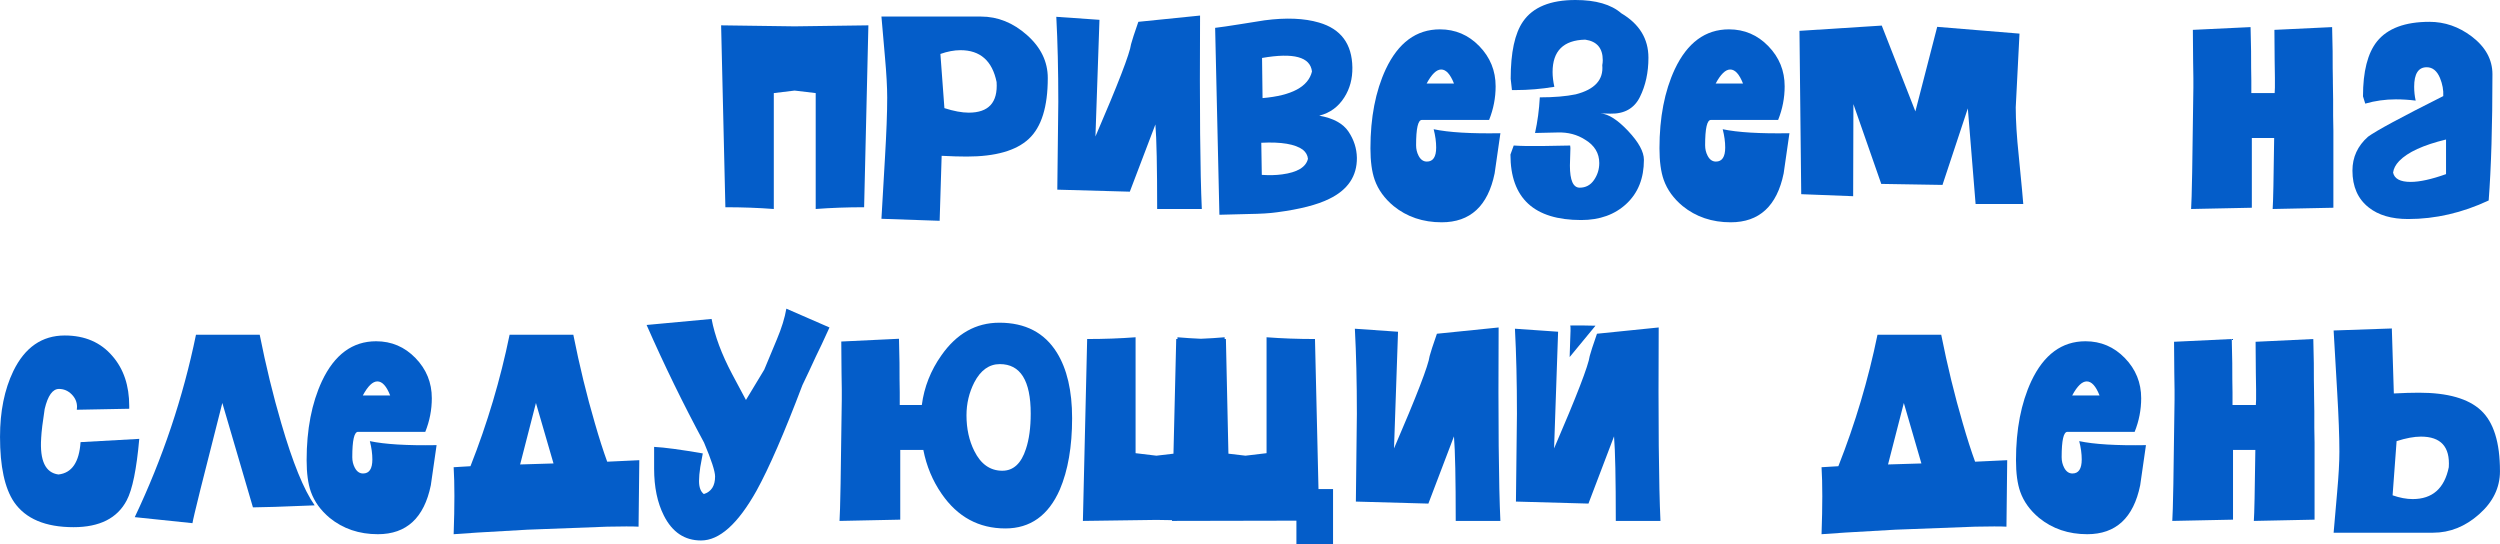
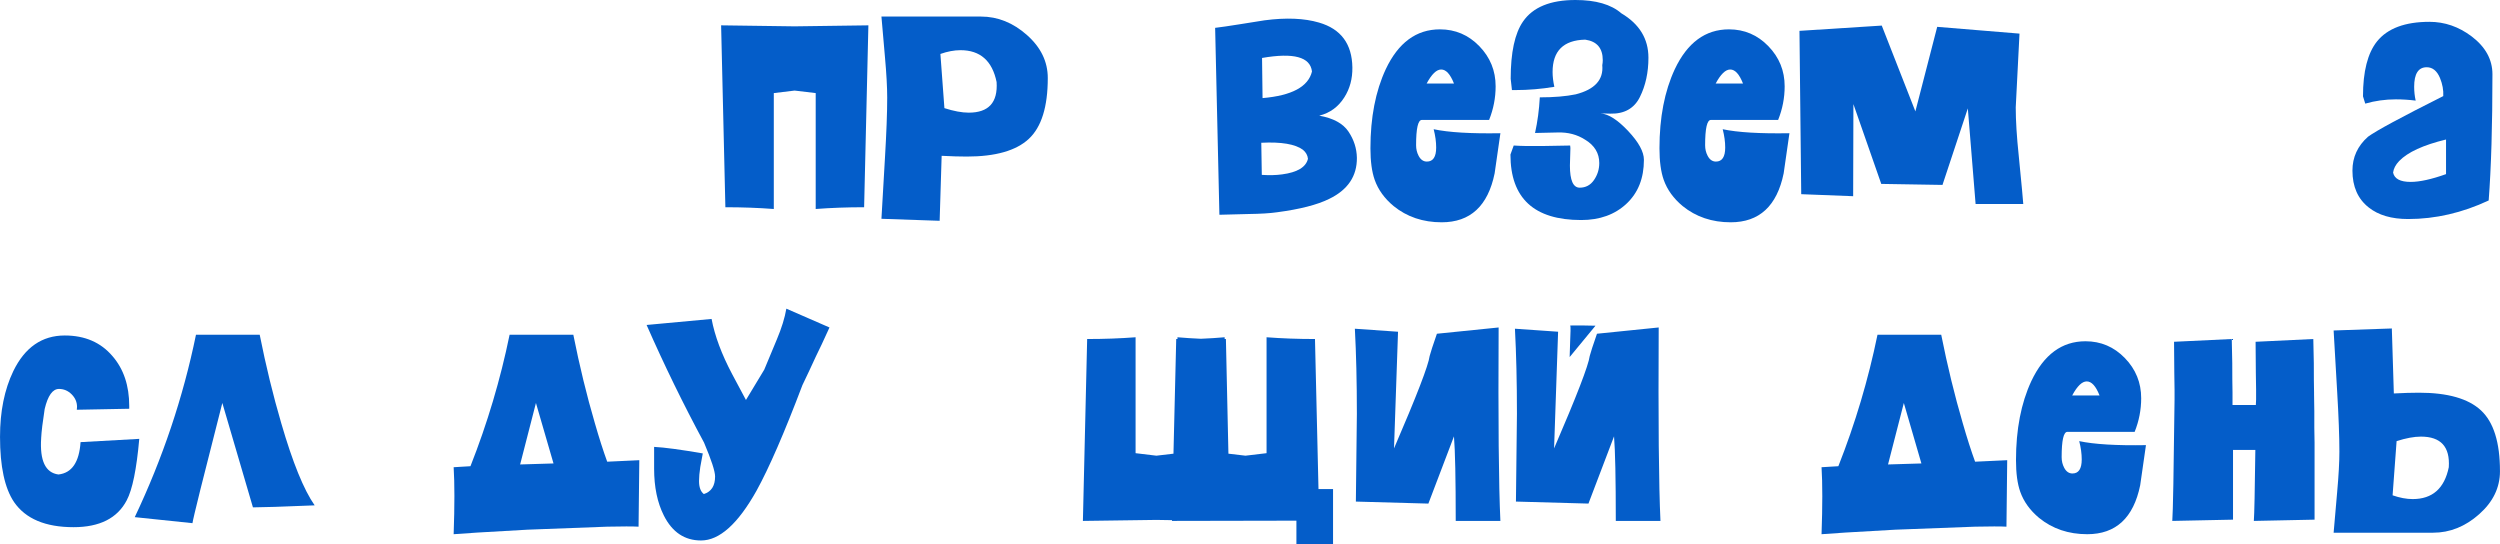
<svg xmlns="http://www.w3.org/2000/svg" xml:space="preserve" width="84.362mm" height="18.357mm" style="shape-rendering:geometricPrecision; text-rendering:geometricPrecision; image-rendering:optimizeQuality; fill-rule:evenodd; clip-rule:evenodd" viewBox="0 0 3900.96 848.86">
  <defs>
    <style type="text/css">  .fil0 {fill:#045DC9;fill-rule:nonzero}  </style>
  </defs>
  <g id="Слой_x0020_1">
    <path class="fil0" d="M1125.19 39.54l114.71 1.57 115.11 -1.57 -6.66 283.84c-26.36,0 -51.55,0.92 -75.56,2.74l0 -180.87 -32.89 -3.92 -32.49 3.92 0 180.87c-24.01,-1.83 -49.2,-2.74 -75.56,-2.74l-6.65 -283.84z" />
    <path id="1" class="fil0" d="M1530.66 25.84c26.1,0 50.05,9.59 71.71,28.78 21.73,19.19 32.56,41.57 32.56,67.14 0,44.89 -9.85,76.54 -29.62,94.94 -19.77,18.4 -52.01,27.6 -96.77,27.6 -10.96,0 -24.01,-0.39 -39.22,-1.17l-3.13 101.4 -90.83 -3.13 5.48 -94.75c2.35,-39.67 3.52,-71.12 3.52,-94.35 0,-16.18 -1.17,-37.33 -3.52,-63.43l-5.48 -63.03 155.3 0zm-57.03 142.9c14.62,4.7 27.28,7.05 37.98,7.05 31.06,0 45.55,-15.93 43.46,-47.77 -6.78,-33.15 -25.58,-49.72 -56.38,-49.72 -9.66,0 -20.1,1.96 -31.32,5.87l6.26 84.57z" />
-     <path id="2" class="fil0" d="M1648.24 26.23l67.34 4.7 -6.27 182.05c35.24,-81.69 53.77,-129.72 55.59,-144.08 1.3,-5.22 5.09,-16.83 11.35,-34.84l96.31 -9.79c-0.78,145.12 0.13,245.74 2.74,301.85l-69.69 0c0,-65.77 -0.91,-109.75 -2.74,-131.94l-39.93 104.92 -113.14 -3.14 1.56 -137.02c0,-49.33 -1.04,-93.57 -3.13,-132.72z" />
    <path id="3" class="fil0" d="M2058.54 180.49c21.93,3.91 37.13,12.2 45.61,24.86 8.49,12.66 12.85,26.3 13.12,40.91 0.26,28.71 -14.23,50.11 -43.46,64.2 -18.53,9.14 -45.54,16.05 -81.04,20.75 -10.7,1.57 -25.58,2.48 -44.63,2.74l-45.41 1.17 -6.65 -291.67c8.87,-1.05 21.86,-2.94 38.95,-5.68 17.1,-2.74 29.82,-4.76 38.17,-6.07 33.67,-4.43 61.99,-3.26 84.96,3.52 34.19,9.92 51.55,33.28 52.07,70.08 0.26,17.49 -3.92,33.02 -12.53,46.59 -9.4,14.88 -22.45,24.4 -39.15,28.58zm-89.65 92.39c11.75,0.78 22.32,0.52 31.71,-0.78 23.75,-3.14 37.19,-11.23 40.32,-24.28 -0.52,-5.48 -3.13,-10.18 -7.83,-14.09 -12,-8.87 -33.67,-12.53 -64.99,-10.96l0.79 50.11zm0.39 -182.44l0.79 62.64c45.68,-3.92 71.38,-17.75 77.12,-41.5 -2.61,-22.71 -28.58,-29.76 -77.91,-21.14z" />
    <path id="4" class="fil0" d="M2237.07 201.63c23.23,4.96 57.94,7.05 104.14,6.26 -5.74,40.46 -8.74,61.34 -9.01,62.64 -10.44,50.9 -37.98,76.34 -82.61,76.34 -29.23,0 -54.29,-8.48 -75.17,-25.45 -14.09,-11.75 -23.88,-25.32 -29.36,-40.72 -4.43,-12.53 -6.65,-28.97 -6.65,-49.33 0,-48.03 7.96,-89.13 23.88,-123.32 19.57,-41.5 47.76,-62.25 84.56,-62.25 24.01,0 44.5,8.74 61.46,26.23 16.97,17.49 25.45,38.37 25.45,62.64 0,18.01 -3.39,35.5 -10.18,52.46l-104.92 0c-6,0 -9.01,13.18 -9.01,39.54 0,6 1.31,11.49 3.92,16.44 3.13,6 7.44,9.01 12.92,9.01 9.66,0 14.49,-7.31 14.49,-21.93 0,-8.87 -1.3,-18.4 -3.92,-28.58zm31.71 -71.26c-5.74,-14.62 -12.4,-21.92 -19.97,-21.92 -7.31,0 -14.88,7.31 -22.71,21.92l42.68 0z" />
    <path id="5" class="fil0" d="M2500.16 101.79c0.52,-2.61 0.78,-5.22 0.78,-7.83 0,-18.79 -9.13,-29.49 -27.4,-32.1 -33.93,0.79 -50.9,17.62 -50.9,50.5 0,7.05 0.92,14.75 2.74,23.1 -20.1,3.39 -40.46,5.09 -61.07,5.09l-5.09 0 -1.96 -17.62c0,-40.97 6.4,-70.73 19.18,-89.26 15.4,-22.45 42.68,-33.67 81.83,-33.67 31.84,0 55.72,6.92 71.65,20.75 28.19,16.71 42.28,39.8 42.28,69.3 0,22.97 -4.44,43.39 -13.31,61.27 -8.87,17.88 -24.27,26.56 -46.2,26.03l-14.88 -0.39c12.27,1.04 26.56,10.24 42.87,27.6 16.31,17.35 24.47,32.3 24.47,44.83 0,28.71 -9.07,51.55 -27.21,68.51 -18.14,16.97 -41.7,25.45 -70.66,25.45 -73.6,0 -110.4,-34.06 -110.4,-102.18l5.09 -14.09c12,0.78 26.75,1.05 44.24,0.78l43.85 -0.78 0.39 3.92c0,3.13 -0.13,7.7 -0.39,13.7 -0.26,6 -0.39,10.57 -0.39,13.7 0,22.97 5.09,34.45 15.27,34.45 9.4,0 16.84,-3.98 22.32,-11.94 5.48,-7.96 8.22,-16.77 8.22,-26.43 0,-15.4 -7.31,-27.54 -21.92,-36.41 -12.53,-8.09 -26.88,-11.88 -43.07,-11.36l-35.24 0.79c3.92,-17.75 6.4,-36.28 7.44,-55.59 22.19,0 40.85,-1.57 55.98,-4.7 29.76,-7.57 43.59,-22.71 41.5,-45.42z" />
    <path id="6" class="fil0" d="M2688.08 201.63c23.23,4.96 57.94,7.05 104.14,6.26 -5.74,40.46 -8.74,61.34 -9.01,62.64 -10.44,50.9 -37.98,76.34 -82.61,76.34 -29.23,0 -54.29,-8.48 -75.17,-25.45 -14.09,-11.75 -23.88,-25.32 -29.36,-40.72 -4.43,-12.53 -6.65,-28.97 -6.65,-49.33 0,-48.03 7.96,-89.13 23.88,-123.32 19.57,-41.5 47.76,-62.25 84.56,-62.25 24.01,0 44.5,8.74 61.46,26.23 16.97,17.49 25.45,38.37 25.45,62.64 0,18.01 -3.39,35.5 -10.18,52.46l-104.92 0c-6,0 -9.01,13.18 -9.01,39.54 0,6 1.31,11.49 3.92,16.44 3.13,6 7.44,9.01 12.92,9.01 9.66,0 14.49,-7.31 14.49,-21.93 0,-8.87 -1.3,-18.4 -3.92,-28.58zm31.71 -71.26c-5.74,-14.62 -12.4,-21.92 -19.97,-21.92 -7.31,0 -14.88,7.31 -22.71,21.92l42.68 0z" />
    <path id="7" class="fil0" d="M2988.75 173.83l34.06 -131.94 128.41 10.57c-3.13,61.07 -5.09,99.44 -5.87,115.11 0,20.62 1.57,45.81 4.7,75.56 4.44,45.15 6.79,70.21 7.05,75.17l-74.39 0 -12.13 -149.16 -39.54 119.41 -95.53 -1.57 -43.46 -124.5 -0.39 143.68 -81.04 -3.14 -2.74 -254.87 128.41 -8.22 52.46 133.89z" />
-     <path id="8" class="fil0" d="M3639.04 42.28l0.79 37.58c0,19.31 0.13,34.71 0.39,46.2l0 2.74c0.26,17.75 0.39,26.36 0.39,25.84l0 25.84c0.26,15.66 0.39,23.36 0.39,23.1l0 120.58 -94.75 1.96c0.78,-10.18 1.57,-47.11 2.35,-110.8l-34.84 0 0 108.84 -94.75 1.96c1.05,-13.84 2.22,-76.87 3.52,-189.1l0 -15.66c-0.26,-8.35 -0.39,-16.97 -0.39,-25.84 0,-15.66 -0.13,-31.98 -0.39,-48.94l90.04 -4.3 0.79 37.45c0,19.25 0.13,34.58 0.39,46l0 2.74c0,7.5 0,13.11 0,16.77l36.41 0c0.26,-2.61 0.39,-5.48 0.39,-8.61l0 -15.6c-0.26,-8.29 -0.39,-16.9 -0.39,-25.71 0,-15.59 -0.13,-31.84 -0.39,-48.74l90.04 -4.3z" />
    <path id="9" class="fil0" d="M3790.95 34.06c23.75,0 45.68,7.57 65.77,22.71 21.66,16.44 32.49,36.15 32.49,59.11 0,79.87 -1.96,145.51 -5.87,196.93 -41.24,19.31 -83.13,28.97 -125.67,28.97 -25.84,0 -46.33,-6 -61.47,-18.01 -16.97,-13.31 -25.45,-32.5 -25.45,-57.55 0,-20.88 8.09,-38.5 24.27,-52.85 12.79,-9.4 51.94,-30.54 117.45,-63.42 0.52,-9.14 -1.17,-18.53 -5.09,-28.19 -4.7,-11.22 -11.62,-16.83 -20.75,-16.83 -13.05,0 -19.57,10.18 -19.57,30.54 0,7.31 0.78,14.49 2.35,21.53 -10.44,-1.31 -20.75,-1.96 -30.93,-1.96 -16.44,0 -32.36,2.22 -47.76,6.66 -1.57,-5.22 -2.74,-9.01 -3.52,-11.36 0,-38.89 7.31,-67.47 21.92,-85.74 16.44,-20.36 43.72,-30.54 81.83,-30.54zm25.84 183.62c-35.5,8.61 -59.9,19.84 -73.21,33.67 -5.48,5.74 -8.61,11.75 -9.4,18.01 2.09,9.66 11.22,14.49 27.41,14.49 14.09,0 32.49,-4.05 55.2,-12.14l0 -54.03z" />
    <path id="10" class="fil0" d="M64.2 683.64c-2.35,35.24 6.66,54.16 27.01,56.76 20.88,-2.35 32.37,-19.18 34.45,-50.5l91.61 -5.09c-4.18,47.24 -10.7,79.21 -19.57,95.92 -14.62,27.93 -42.28,41.89 -83,41.89 -43.85,0 -74.78,-13.05 -92.79,-39.15 -14.62,-21.66 -21.92,-55.59 -21.92,-101.79 0,-39.67 6.92,-73.86 20.75,-102.58 18.01,-37.06 44.77,-55.59 80.26,-55.59 31.32,0 56.12,10.7 74.39,32.1 17.49,20.1 26.23,46.07 26.23,77.91l0 4.31 -81.83 1.56 0.39 -4.3c0,-7.57 -2.81,-14.16 -8.42,-19.77 -5.61,-5.61 -12.2,-8.42 -19.77,-8.42 -9.92,0 -17.36,10.44 -22.32,31.32 -3.14,20.1 -4.96,35.24 -5.48,45.42z" />
    <path id="11" class="fil0" d="M346.87 628.83c-30.01,117.19 -45.54,179.7 -46.59,187.53l-90.05 -9.4c43.59,-91.88 75.43,-186.75 95.53,-284.62l99.44 0c9.66,48.54 20.88,94.61 33.67,138.2 17.75,61.07 35.11,103.75 52.07,128.02 -50.64,2.09 -82.74,3.14 -96.31,3.14l-47.76 -162.87z" />
-     <path id="12" class="fil0" d="M577.08 688.34c23.23,4.96 57.94,7.05 104.14,6.26 -5.74,40.46 -8.74,61.34 -9.01,62.64 -10.44,50.9 -37.98,76.34 -82.61,76.34 -29.23,0 -54.29,-8.48 -75.17,-25.45 -14.09,-11.75 -23.88,-25.32 -29.36,-40.72 -4.43,-12.53 -6.65,-28.97 -6.65,-49.33 0,-48.03 7.96,-89.13 23.88,-123.32 19.57,-41.5 47.76,-62.25 84.56,-62.25 24.01,0 44.5,8.74 61.46,26.23 16.97,17.49 25.45,38.37 25.45,62.64 0,18.01 -3.39,35.5 -10.18,52.46l-104.92 0c-6,0 -9.01,13.18 -9.01,39.54 0,6 1.31,11.49 3.92,16.44 3.13,6 7.44,9.01 12.92,9.01 9.66,0 14.49,-7.31 14.49,-21.93 0,-8.87 -1.3,-18.4 -3.92,-28.58zm31.71 -71.26c-5.74,-14.62 -12.4,-21.92 -19.97,-21.92 -7.31,0 -14.88,7.31 -22.71,21.92l42.68 0z" />
    <path id="13" class="fil0" d="M734.07 727.49c26.36,-66.82 46.72,-135.2 61.07,-205.15l99.44 0c9.66,48.54 20.88,94.61 33.67,138.2 6.52,22.71 12.92,42.68 19.19,59.9l50.11 -2.35 -1.17 103.75c-9.13,-0.52 -25.45,-0.52 -48.94,0 -6.79,0.26 -48.28,1.83 -124.5,4.7 -65.77,3.65 -104.14,6 -115.1,7.05 0.78,-22.45 1.17,-42.28 1.17,-59.51 0,-17.23 -0.39,-32.23 -1.17,-45.02l26.23 -1.57zm102.18 -98.66c-9.66,37.85 -17.88,69.82 -24.66,95.92l52.07 -1.57 -27.41 -94.35z" />
    <path id="14" class="fil0" d="M1294.31 510.99c-9.13,20.1 -16.18,35.11 -21.14,45.02 -7.05,15.4 -14.09,30.41 -21.14,45.02 -28.19,74.39 -52.07,129.33 -71.65,164.82 -28.97,51.68 -57.81,77.52 -86.52,77.52 -25.58,0 -44.89,-12.92 -57.94,-38.76 -10.18,-20.1 -15.27,-44.5 -15.27,-73.21l0 -34.06c15.92,0.78 41.24,4.18 75.95,10.18l-3.91 21.14c-1.3,8.61 -1.96,15.92 -1.96,21.93 0,9.66 2.48,16.44 7.44,20.36 11.75,-3.65 17.62,-12.79 17.62,-27.4 0,-8.09 -5.74,-25.71 -17.22,-52.85 -32.1,-59.51 -61.99,-120.72 -89.66,-183.62l101.4 -9.4c4.96,26.36 15.66,55.07 32.1,86.13l21.53 40.33 28.58 -47.37c10.96,-26.1 17.49,-41.76 19.57,-46.98 7.57,-18.01 12.53,-34.06 14.88,-48.15l67.34 29.36z" />
-     <path id="15" class="fil0" d="M1564.06 734.54c17.23,0 29.49,-11.35 36.8,-34.06 4.96,-14.88 7.44,-33.27 7.44,-55.2 0,-51.41 -16.05,-77.12 -48.15,-77.12 -16.71,0 -30.02,9.53 -39.93,28.58 -8.09,15.93 -12.14,33.02 -12.14,51.29 0,20.88 4.05,39.41 12.14,55.59 10.18,20.62 24.79,30.93 43.85,30.93zm-4.7 -230.99c40.46,0 70.34,15.53 89.66,46.52 15.92,25.58 23.88,59.71 23.88,102.45 0,44.3 -6.4,81.49 -19.19,111.44 -17.75,40.39 -46.07,60.62 -84.96,60.62 -41.5,0 -74.65,-18.01 -99.44,-54.03 -14.09,-20.36 -23.62,-43.2 -28.58,-68.51l-1.17 0 -34.84 0 0 108.84 -94.75 1.96c1.05,-13.84 2.22,-77 3.52,-189.49l0 -15.66c-0.26,-8.35 -0.39,-16.97 -0.39,-25.84 0,-15.66 -0.13,-31.97 -0.39,-48.94l90.04 -4.31 0.79 37.58c0,19.31 0.13,34.72 0.39,46.2l0 19.58 34.45 0c3.65,-27.99 13.84,-53.83 30.54,-77.45 23.75,-34 53.9,-50.96 90.44,-50.96z" />
    <path id="16" class="fil0" d="M2022.91 812.45l-194.19 0.39 0 -1.17 -24.28 -0.39 -114.71 1.57 6.65 -283.84c26.36,0 51.55,-0.91 75.56,-2.74l0 180.88 32.49 3.91 26.63 -3.13 4.3 -178.92 1.96 0 0 -2.74c12.01,1.05 24.15,1.83 36.41,2.35 12.79,-0.52 25.19,-1.3 37.2,-2.35l0 2.74 1.96 0 3.92 178.92 26.62 3.13 32.89 -3.91 0 -180.88c24.01,1.83 49.2,2.74 75.56,2.74l5.48 234.12 22.71 0 0 85.74 -57.16 0 0 -36.41z" />
    <path id="17" class="fil0" d="M2114.13 512.95l67.34 4.7 -6.27 182.05c35.24,-81.69 53.77,-129.72 55.59,-144.08 1.3,-5.22 5.09,-16.83 11.35,-34.84l96.31 -9.79c-0.78,145.12 0.13,245.74 2.74,301.85l-69.69 0c0,-65.77 -0.91,-109.75 -2.74,-131.94l-39.93 104.92 -113.14 -3.14 1.56 -137.02c0,-49.33 -1.04,-93.57 -3.13,-132.72z" />
    <path id="18" class="fil0" d="M2431.25 517.64l-6.27 182.05c35.24,-81.69 53.77,-129.72 55.59,-144.08 1.3,-5.22 5.09,-16.83 11.35,-34.84l96.31 -9.79c-0.78,145.12 0.13,245.74 2.74,301.85l-69.69 0c0,-65.77 -0.91,-109.75 -2.74,-131.94l-39.93 104.92 -113.14 -3.14 1.56 -137.02c0,-49.33 -1.04,-93.57 -3.13,-132.72l67.34 4.7zm18.79 -9.4c-0.52,-0.26 1.24,-0.39 5.29,-0.39 4.05,0 8.68,0 13.9,0 6.01,0 12.79,0.13 20.36,0.39l-40.33 48.94 0.79 -24.27c0.26,-6 0.46,-11.55 0.59,-16.64 0.13,-5.09 -0.06,-7.76 -0.59,-8.02z" />
    <path id="19" class="fil0" d="M2868.56 727.49c26.36,-66.82 46.72,-135.2 61.07,-205.15l99.44 0c9.66,48.54 20.88,94.61 33.67,138.2 6.52,22.71 12.92,42.68 19.19,59.9l50.11 -2.35 -1.17 103.75c-9.13,-0.52 -25.45,-0.52 -48.94,0 -6.79,0.26 -48.28,1.83 -124.5,4.7 -65.77,3.65 -104.14,6 -115.1,7.05 0.78,-22.45 1.17,-42.28 1.17,-59.51 0,-17.23 -0.39,-32.23 -1.17,-45.02l26.23 -1.57zm102.18 -98.66c-9.66,37.85 -17.88,69.82 -24.66,95.92l52.07 -1.57 -27.41 -94.35z" />
    <path id="20" class="fil0" d="M3244.41 688.34c23.23,4.96 57.94,7.05 104.14,6.26 -5.74,40.46 -8.74,61.34 -9.01,62.64 -10.44,50.9 -37.98,76.34 -82.61,76.34 -29.23,0 -54.29,-8.48 -75.17,-25.45 -14.09,-11.75 -23.88,-25.32 -29.36,-40.72 -4.43,-12.53 -6.65,-28.97 -6.65,-49.33 0,-48.03 7.96,-89.13 23.88,-123.32 19.57,-41.5 47.76,-62.25 84.56,-62.25 24.01,0 44.5,8.74 61.46,26.23 16.97,17.49 25.45,38.37 25.45,62.64 0,18.01 -3.39,35.5 -10.18,52.46l-104.92 0c-6,0 -9.01,13.18 -9.01,39.54 0,6 1.31,11.49 3.92,16.44 3.13,6 7.44,9.01 12.92,9.01 9.66,0 14.49,-7.31 14.49,-21.93 0,-8.87 -1.3,-18.4 -3.92,-28.58zm31.71 -71.26c-5.74,-14.62 -12.4,-21.92 -19.97,-21.92 -7.31,0 -14.88,7.31 -22.71,21.92l42.68 0z" />
-     <path id="21" class="fil0" d="M3609.68 529l0.79 37.58c0,19.31 0.13,34.71 0.39,46.2l0 2.74c0.26,17.75 0.39,26.36 0.39,25.84l0 25.84c0.26,15.66 0.39,23.36 0.39,23.1l0 120.58 -94.75 1.96c0.78,-10.18 1.57,-47.11 2.35,-110.8l-34.84 0 0 108.84 -94.75 1.96c1.05,-13.84 2.22,-76.87 3.52,-189.1l0 -15.66c-0.26,-8.35 -0.39,-16.97 -0.39,-25.84 0,-15.66 -0.13,-31.98 -0.39,-48.94l90.04 -4.3 0.79 37.45c0,19.25 0.13,34.58 0.39,46l0 2.74c0,7.5 0,13.11 0,16.77l36.41 0c0.26,-2.61 0.39,-5.48 0.39,-8.61l0 -15.6c-0.26,-8.29 -0.39,-16.9 -0.39,-25.71 0,-15.59 -0.13,-31.84 -0.39,-48.74l90.04 -4.3z" />
+     <path id="21" class="fil0" d="M3609.68 529l0.79 37.58c0,19.31 0.13,34.71 0.39,46.2l0 2.74c0.26,17.75 0.39,26.36 0.39,25.84l0 25.84c0.26,15.66 0.39,23.36 0.39,23.1l0 120.58 -94.75 1.96c0.78,-10.18 1.57,-47.11 2.35,-110.8l-34.84 0 0 108.84 -94.75 1.96c1.05,-13.84 2.22,-76.87 3.52,-189.1l0 -15.66c-0.26,-8.35 -0.39,-16.97 -0.39,-25.84 0,-15.66 -0.13,-31.98 -0.39,-48.94l90.04 -4.3 0.79 37.45c0,19.25 0.13,34.58 0.39,46l0 2.74c0,7.5 0,13.11 0,16.77l36.41 0c0.26,-2.61 0.39,-5.48 0.39,-8.61l0 -15.6c-0.26,-8.29 -0.39,-16.9 -0.39,-25.71 0,-15.59 -0.13,-31.84 -0.39,-48.74z" />
    <path id="22" class="fil0" d="M3739.66 688.34l-6.26 84.56c11.22,3.91 21.66,5.87 31.32,5.87 30.8,0 49.59,-16.58 56.38,-49.72 2.09,-31.84 -12.4,-47.76 -43.46,-47.76 -10.7,0 -23.36,2.35 -37.98,7.05zm56.96 142.9l-155.23 0 5.48 -63.03c2.35,-26.1 3.52,-47.24 3.52,-63.42 0,-23.23 -1.17,-54.68 -3.52,-94.35l-5.48 -94.75 90.83 -3.13 3.13 101.4c15.2,-0.79 28.25,-1.17 39.22,-1.17 44.76,0 77,9.2 96.77,27.6 19.77,18.4 29.62,50.05 29.62,94.94 0,25.58 -10.83,47.96 -32.56,67.14 -21.66,19.19 -45.61,28.78 -71.78,28.78z" />
  </g>
</svg>